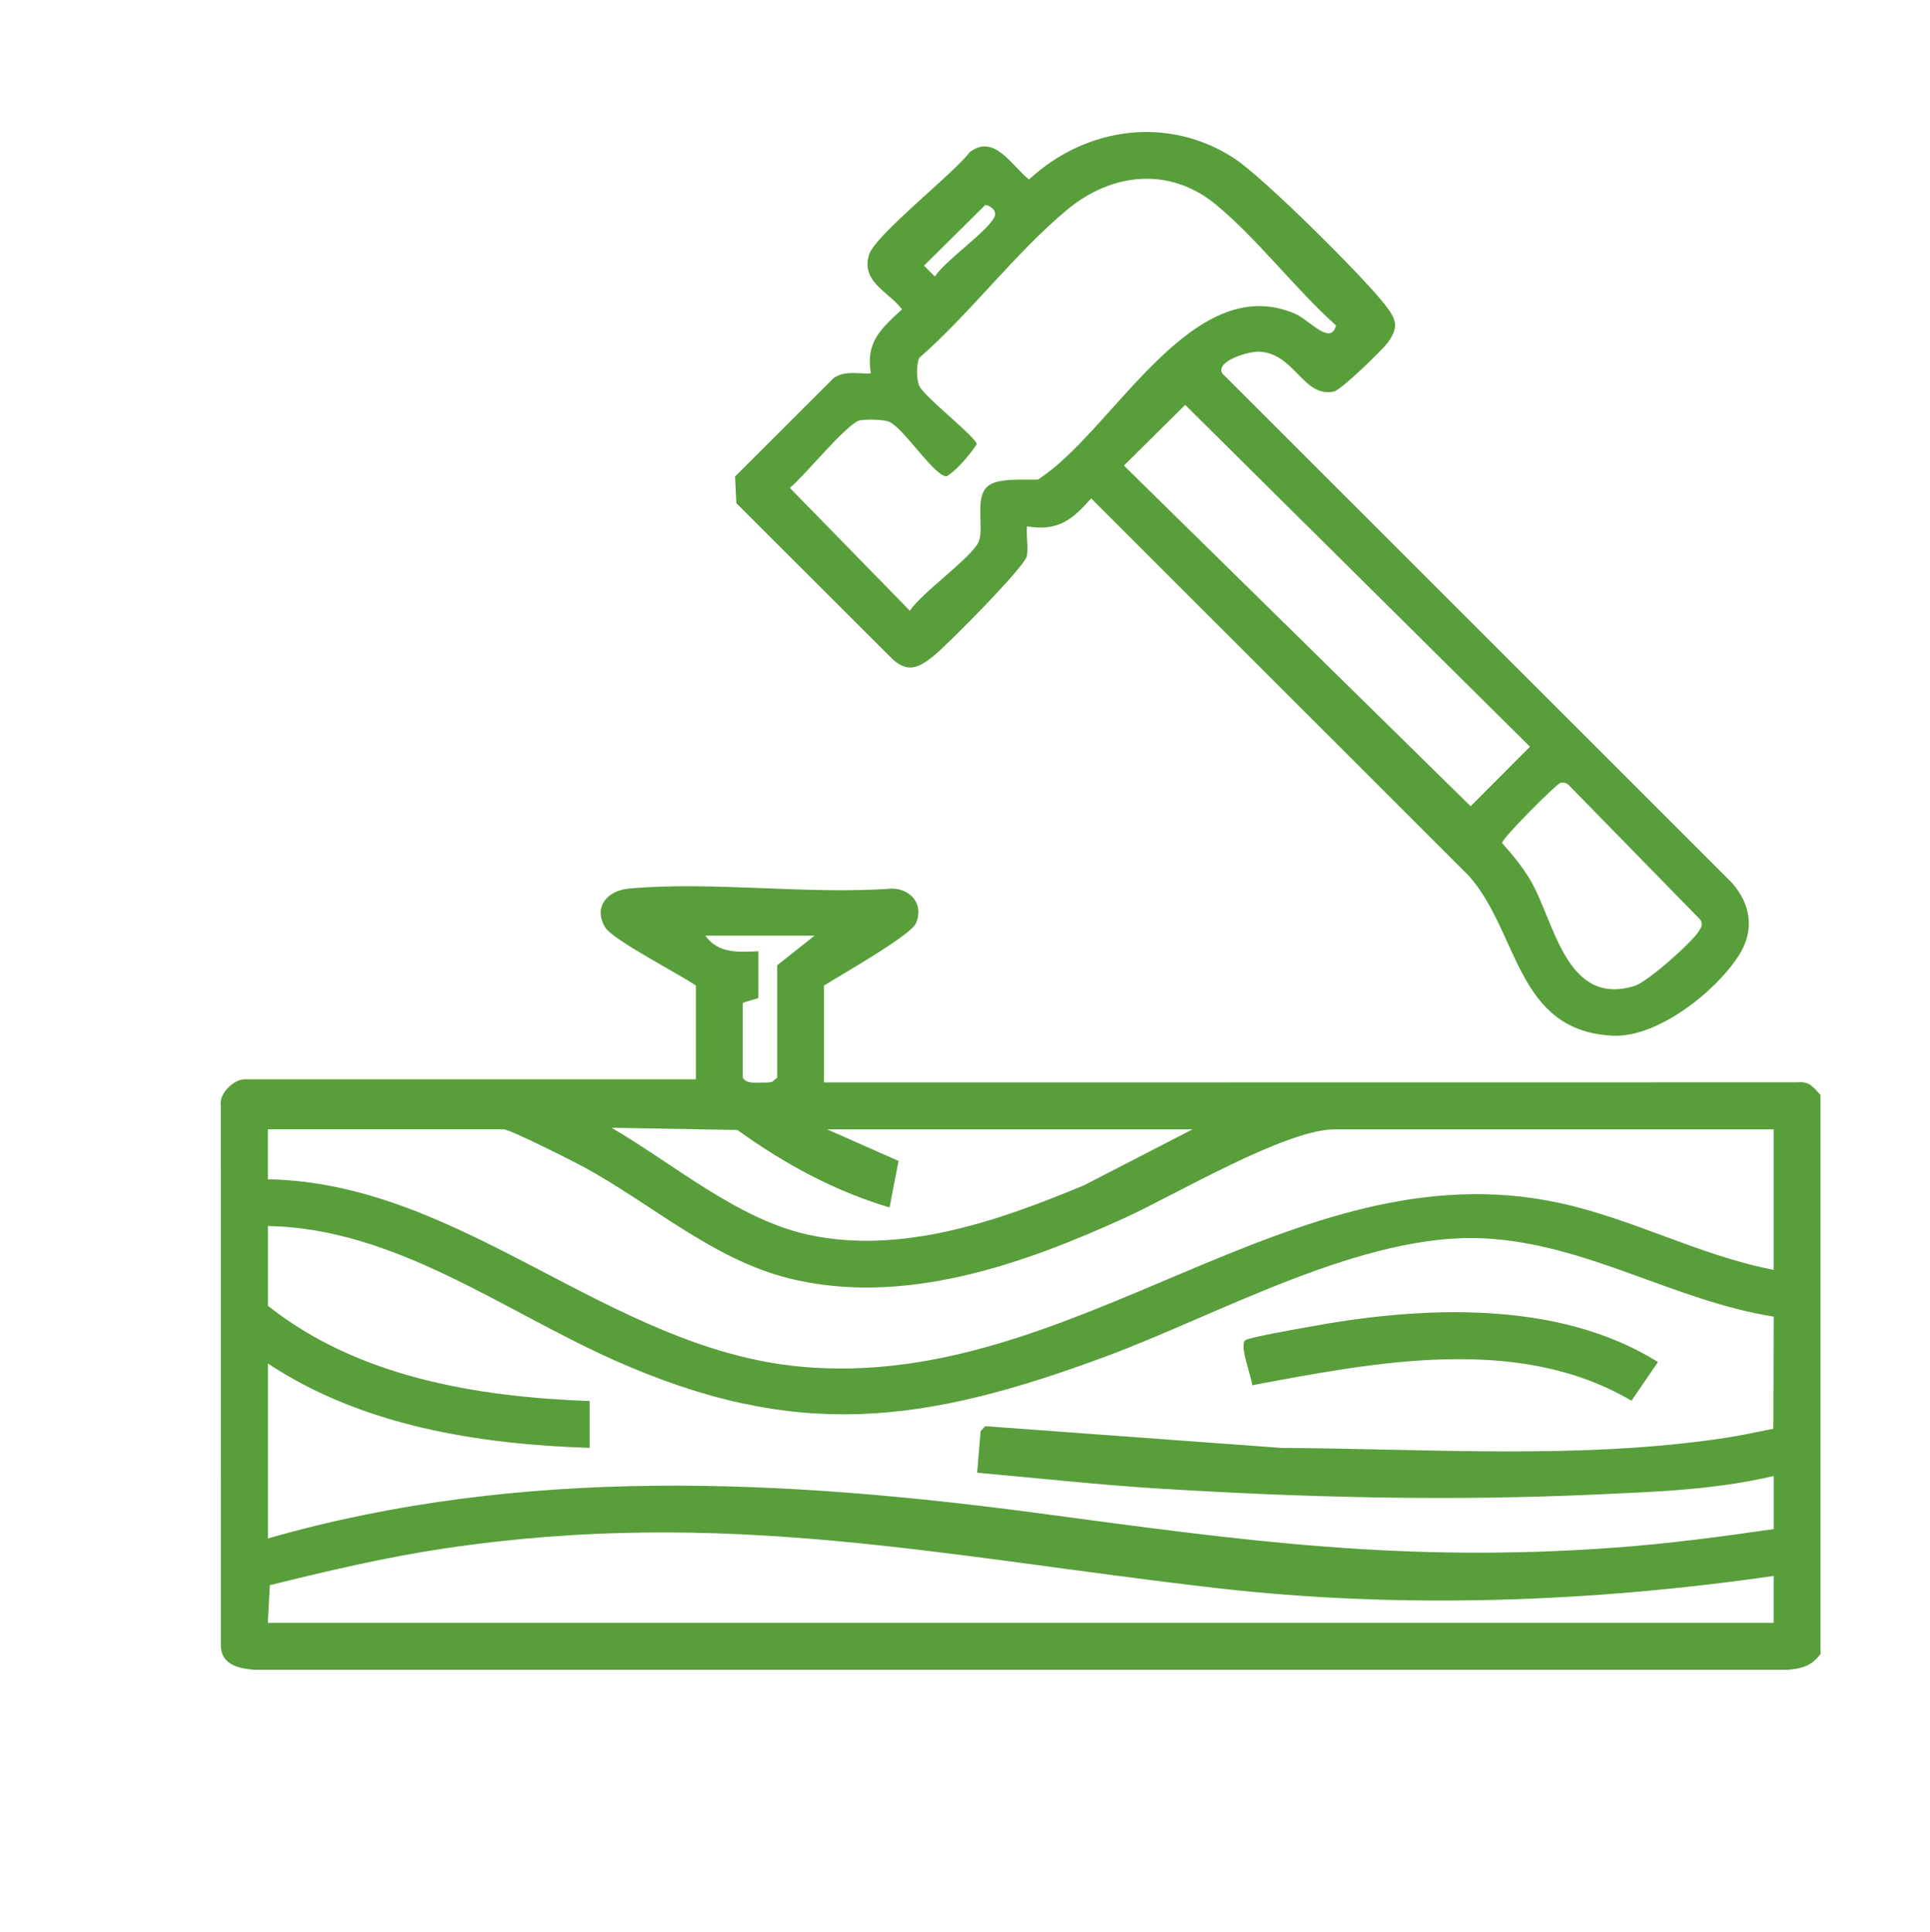
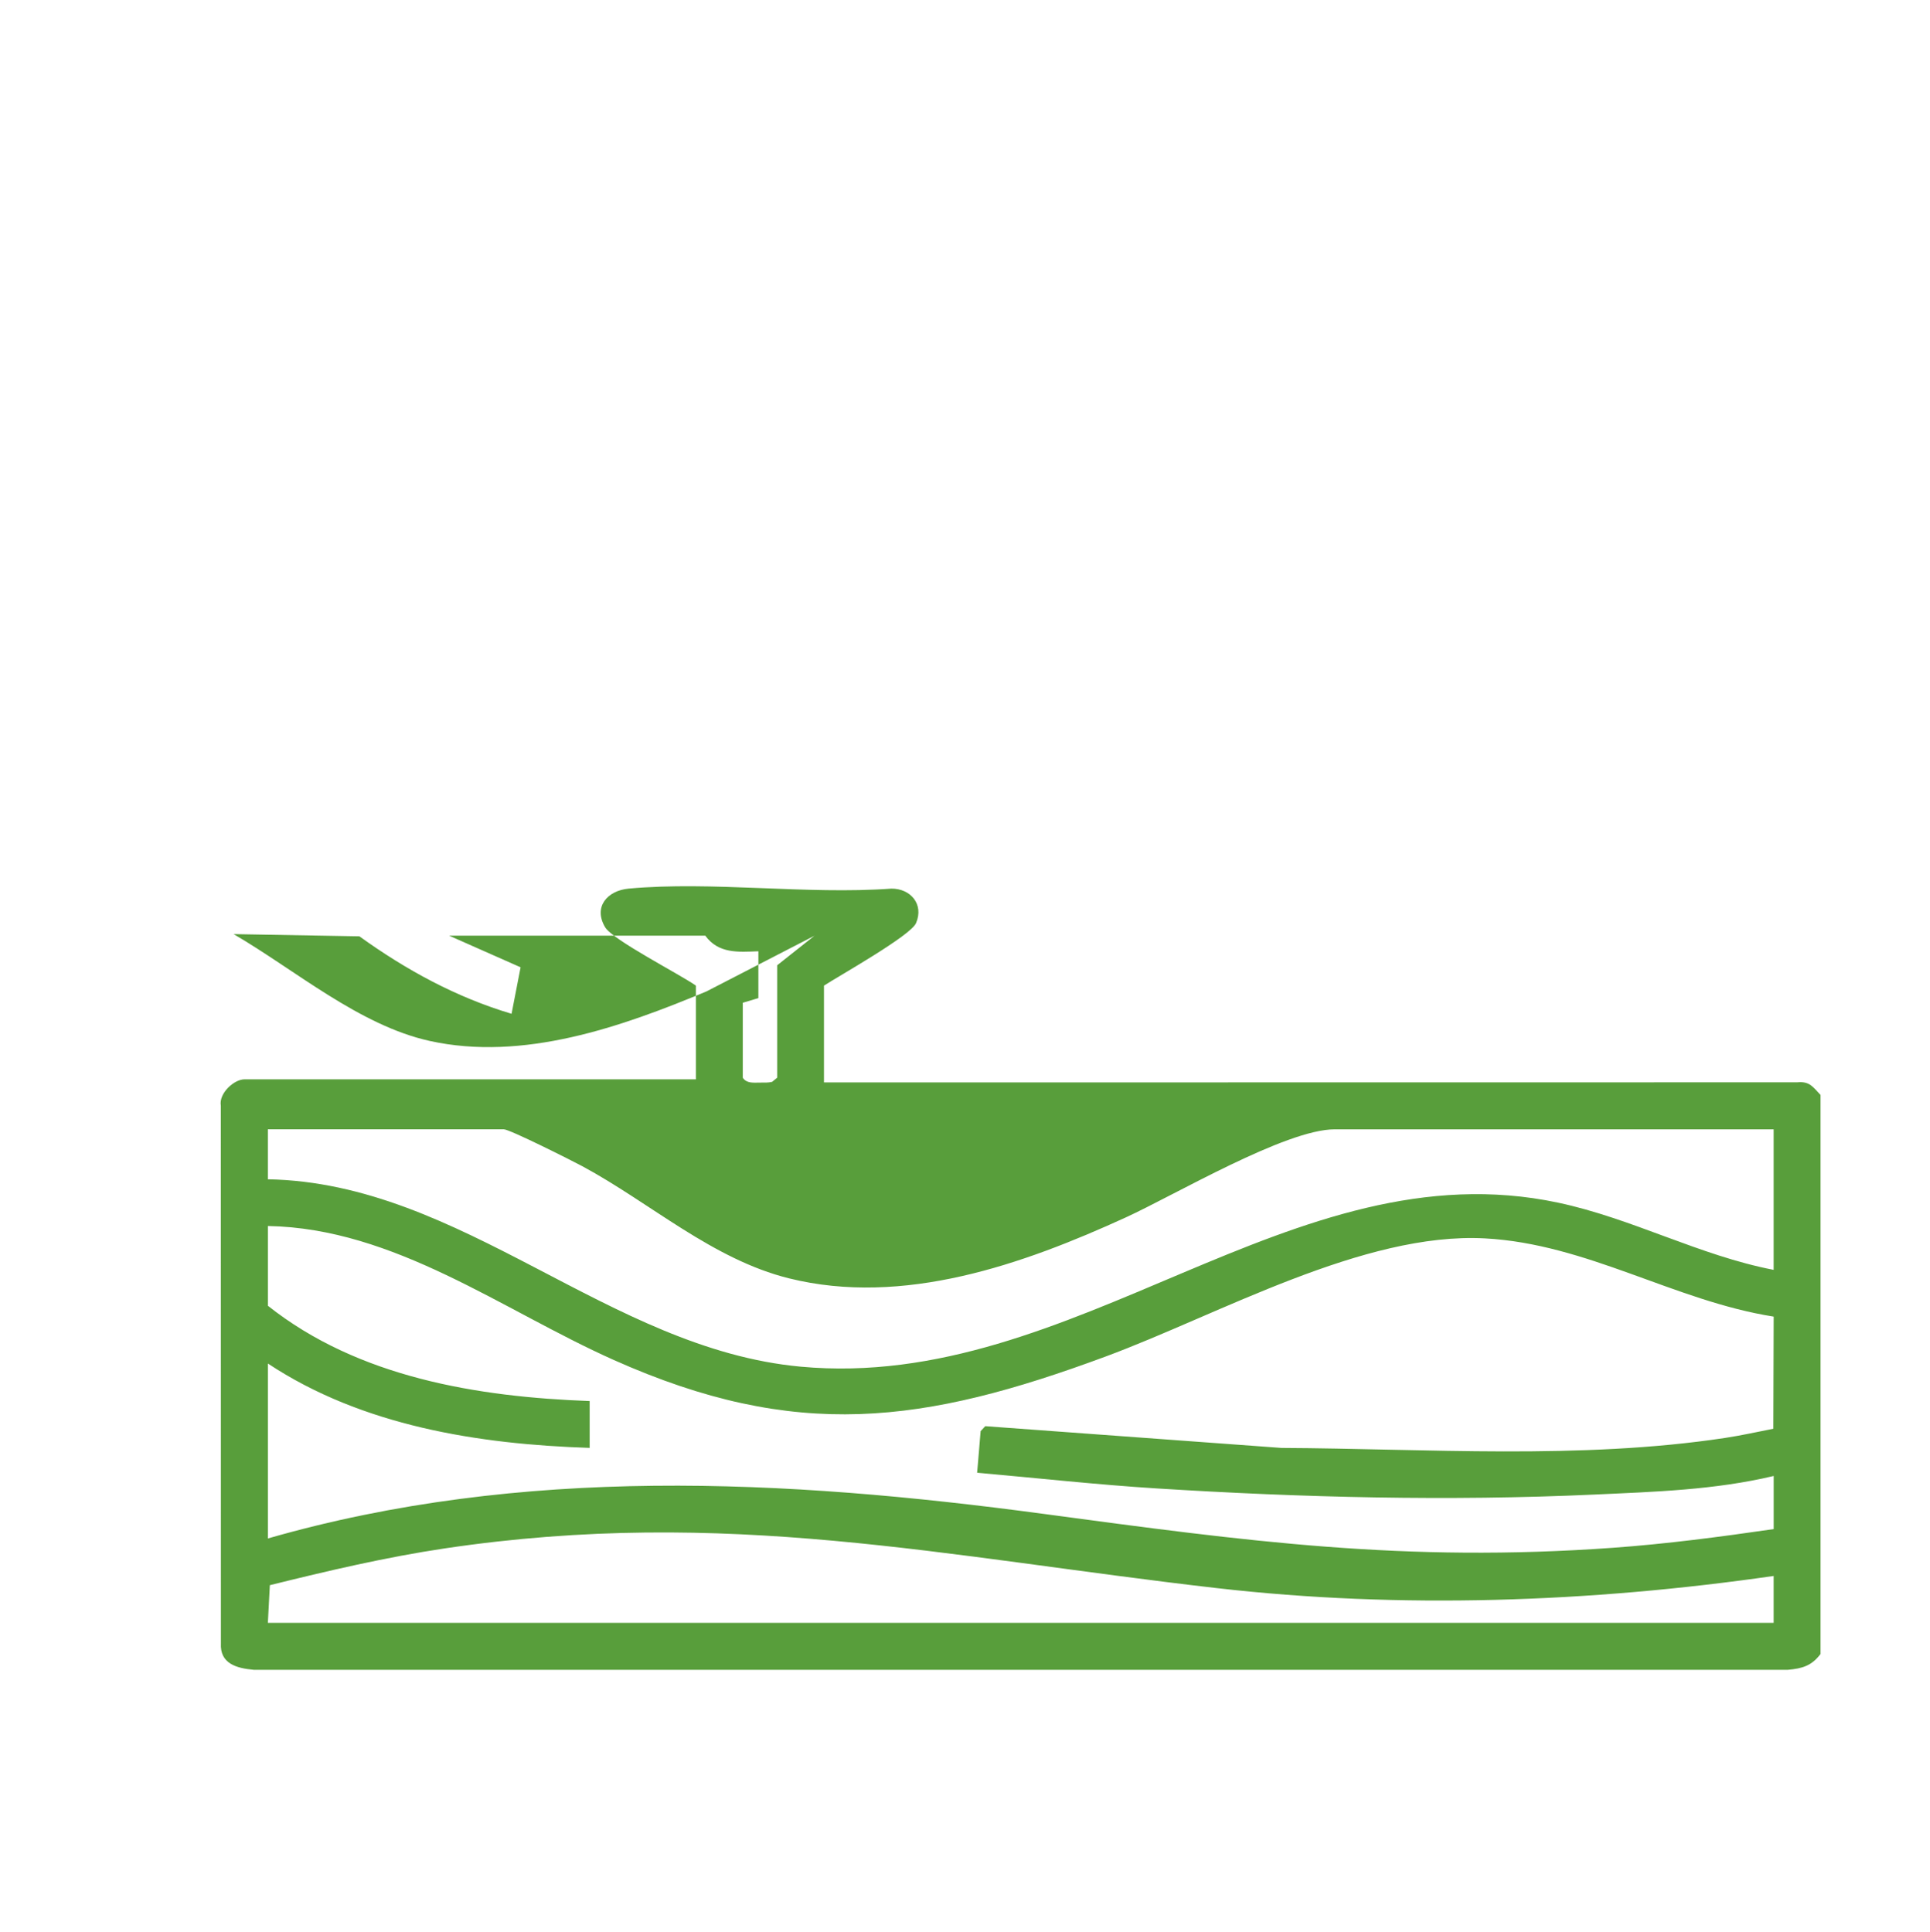
<svg xmlns="http://www.w3.org/2000/svg" id="Layer_1" data-name="Layer 1" viewBox="0 0 496 496.69">
  <defs>
    <style> .cls-1 { fill: #589e3b; } </style>
  </defs>
-   <path class="cls-1" d="M467.86,425.15c-2.26,2.99-4.63,3.73-8.4,4.05H65.2c-4.39-.39-8.72-1.57-8.43-6.82l-.02-138.18c-.56-3.16,3.39-6.77,6.08-6.77h116.01v-24.09c-4.09-2.89-21.39-11.74-23.33-15.01-3.11-5.27.63-9.42,6.03-9.92,21.41-1.97,45.78,1.58,67.52,0,4.92-.05,8.44,3.99,6.36,8.86-1.37,3.22-19.64,13.47-23.66,16.07v24.89l250.12-.03c3.27-.32,4.07,1.26,5.99,3.24v143.71ZM209.35,240.5h-28.1c3.41,4.67,8.47,4.22,13.65,4.01v12.04l-4.01,1.2v19.27c1.02,1.52,2.77,1.25,4.42,1.25,1.03,0,2.07.05,3.09-.18l1.33-1.08v-28.9l9.63-7.63ZM306.49,290.28h-93.93l18.37,8.13-2.32,11.95c-14.23-4.24-27.1-11.26-39.1-19.91l-32.34-.57c15.75,9.16,32.33,23.48,50.41,27.46,23.98,5.29,49.2-3.57,71.1-12.72l27.81-14.34ZM455.82,290.28h-112.8c-12.62,0-41.06,16.86-53.65,22.62-26.48,12.12-57.24,22.98-86.61,15.68-19.66-4.89-35.58-19.37-53.09-28.81-2.68-1.44-18.68-9.5-20.21-9.5h-60.62v12.85c50.08.92,87.39,43.56,136.9,48.16,70.74,6.57,126.12-56.73,194.69-42.15,19.1,4.06,36.28,13.58,55.39,17.27v-36.13ZM68.85,315.16v20.47c23.18,18.4,53.79,23.43,82.69,24.49v12.04c-28.59-.93-58.46-5.64-82.69-21.68v44.96c65.25-18.75,132.83-15.26,199.39-6.31,52.29,7.03,92.64,12.55,146.23,8.71,13.79-.99,27.68-2.82,41.36-4.81v-13.65c-15.16,3.61-30.71,4.07-46.2,4.78-37.33,1.71-75.06.76-112.36-1.58-15.37-.96-30.82-2.68-46.15-4.03l.9-10.7,1.19-1.27,76.14,5.59c37.45.19,76.78,3.05,113.92-2.56,4.18-.63,8.34-1.56,12.48-2.37l.08-28.82c-25.56-4.05-47.91-18.71-74.23-20.11-31.23-1.66-68.25,19.54-97.38,30.34-46.86,17.37-79.63,21.84-126.54.89-28.7-12.82-56.25-33.83-88.83-34.41ZM455.82,405.08c-47.16,6.78-95.82,8.55-143.21,3.11-70.14-8.05-125.97-20.95-198.27-10.2-15.17,2.26-30.13,5.78-44.99,9.46l-.51,9.68h386.98v-12.04Z" />
-   <path class="cls-1" d="M263.94,135.32c-.24,2.42.39,5.26-.03,7.59-.5,2.76-20.6,22.99-24.04,25.74-3.6,2.87-6.46,4.44-10.46.81l-40.17-40.12-.34-6.86,25.31-25.27c2.78-2.06,6.4-1.04,9.6-1.24-1.41-8.06,2.68-11.56,8.01-16.46-3.62-4.69-10.66-7.11-8.45-14.1,1.6-5.05,21.73-20.81,25.86-26.31,6.32-4.83,10.77,3.56,15.23,7.03,14.63-13.54,35.74-16.49,52.74-5.42,7.41,4.83,32.96,30.2,38.7,37.57,2.86,3.68,3.73,5.63.82,9.69-1.43,1.98-12.04,12.25-13.86,12.66-7.92,1.75-10.07-9.79-19.2-10.23-2.67-.13-11.24,2.31-9.57,5.56l130.92,130.86c4.98,5.58,5.99,12.28,1.87,18.75-5.92,9.28-20.89,21.19-32.41,20.64-24.86-1.18-24.05-26.37-36.9-41l-97.16-97.12c-4.84,5.6-8.6,8.51-16.46,7.21ZM253.71,125.1c2.61-2.42,9.65-1.67,13.02-1.83,19.19-12.2,39.35-53.96,65.99-42.68,3.79,1.6,9.24,8.41,10.63,3.06-10.45-9.36-20.16-22.22-30.83-31.04-11.85-9.8-26.71-8.26-38.16,1.21-13.2,10.92-25.03,26.74-38.11,38.16-.76,1.67-.76,5.53,0,7.2,1.3,2.87,14.44,13.02,14.78,14.98-1.38,2.19-4.74,6.19-6.74,7.57-.85.58-.86,1-2.02.4-3.46-1.79-10.35-12.18-13.67-13.68-1.48-.67-5.97-.71-7.6-.4-3.23.62-14.47,14.56-18.02,17.35l30.85,31.59c3.02-4.61,15.81-13.63,17.65-17.66,1.56-3.43-1.09-11.15,2.23-14.23ZM253.21,52.69l-15.75,15.59,2.79,2.79c2.89-4.32,13.3-11.35,15.3-15.25.79-1.53-.95-3.02-2.34-3.14ZM304.59,104.07l-15.75,15.6,89.1,87.56,15.25-15.3-88.59-87.85ZM400.99,201.24c-1.05.28-15.15,14.4-14.96,15.46,2.68,3,5.27,6.12,7.31,9.61,6.22,10.63,9.08,32.63,26.81,27.08,3.26-1.02,14.77-11.23,16.46-14.07.62-1.04,1.08-1.6.43-2.86l-33.77-34.55c-.65-.67-1.36-.91-2.28-.67Z" />
-   <path class="cls-1" d="M321.81,356.05c-.17-2.29-3.48-10.43-1.7-11.6,1.11-.73,13.44-2.88,15.93-3.34,29-5.39,64.18-7.18,90.05,8.98l-6.81,9.95c-29.17-17.19-65.97-9.87-97.49-3.98Z" />
+   <path class="cls-1" d="M467.86,425.15c-2.26,2.99-4.63,3.73-8.4,4.05H65.2c-4.39-.39-8.72-1.57-8.43-6.82l-.02-138.18c-.56-3.16,3.39-6.77,6.08-6.77h116.01v-24.09c-4.09-2.89-21.39-11.74-23.33-15.01-3.11-5.27.63-9.42,6.03-9.92,21.41-1.97,45.78,1.58,67.52,0,4.92-.05,8.44,3.99,6.36,8.86-1.37,3.22-19.64,13.47-23.66,16.07v24.89l250.12-.03c3.27-.32,4.07,1.26,5.99,3.24v143.71ZM209.35,240.5h-28.1c3.41,4.67,8.47,4.22,13.65,4.01v12.04l-4.01,1.2v19.27c1.02,1.52,2.77,1.25,4.42,1.25,1.03,0,2.07.05,3.09-.18l1.33-1.08v-28.9l9.63-7.63Zh-93.93l18.37,8.13-2.32,11.95c-14.23-4.24-27.1-11.26-39.1-19.91l-32.34-.57c15.75,9.16,32.33,23.48,50.41,27.46,23.98,5.29,49.2-3.57,71.1-12.72l27.81-14.34ZM455.82,290.28h-112.8c-12.62,0-41.06,16.86-53.65,22.62-26.48,12.12-57.24,22.98-86.61,15.68-19.66-4.89-35.58-19.37-53.09-28.81-2.68-1.44-18.68-9.5-20.21-9.5h-60.62v12.85c50.08.92,87.39,43.56,136.9,48.16,70.74,6.57,126.12-56.73,194.69-42.15,19.1,4.06,36.28,13.58,55.39,17.27v-36.13ZM68.85,315.16v20.47c23.18,18.4,53.79,23.43,82.69,24.49v12.04c-28.59-.93-58.46-5.64-82.69-21.68v44.96c65.25-18.75,132.83-15.26,199.39-6.31,52.29,7.03,92.64,12.55,146.23,8.71,13.79-.99,27.68-2.82,41.36-4.81v-13.65c-15.16,3.61-30.71,4.07-46.2,4.78-37.33,1.71-75.06.76-112.36-1.58-15.37-.96-30.82-2.68-46.15-4.03l.9-10.7,1.19-1.27,76.14,5.59c37.45.19,76.78,3.05,113.92-2.56,4.18-.63,8.34-1.56,12.48-2.37l.08-28.82c-25.56-4.05-47.91-18.71-74.23-20.11-31.23-1.66-68.25,19.54-97.38,30.34-46.86,17.37-79.63,21.84-126.54.89-28.7-12.82-56.25-33.83-88.83-34.41ZM455.82,405.08c-47.16,6.78-95.82,8.55-143.21,3.11-70.14-8.05-125.97-20.95-198.27-10.2-15.17,2.26-30.13,5.78-44.99,9.46l-.51,9.68h386.98v-12.04Z" />
</svg>